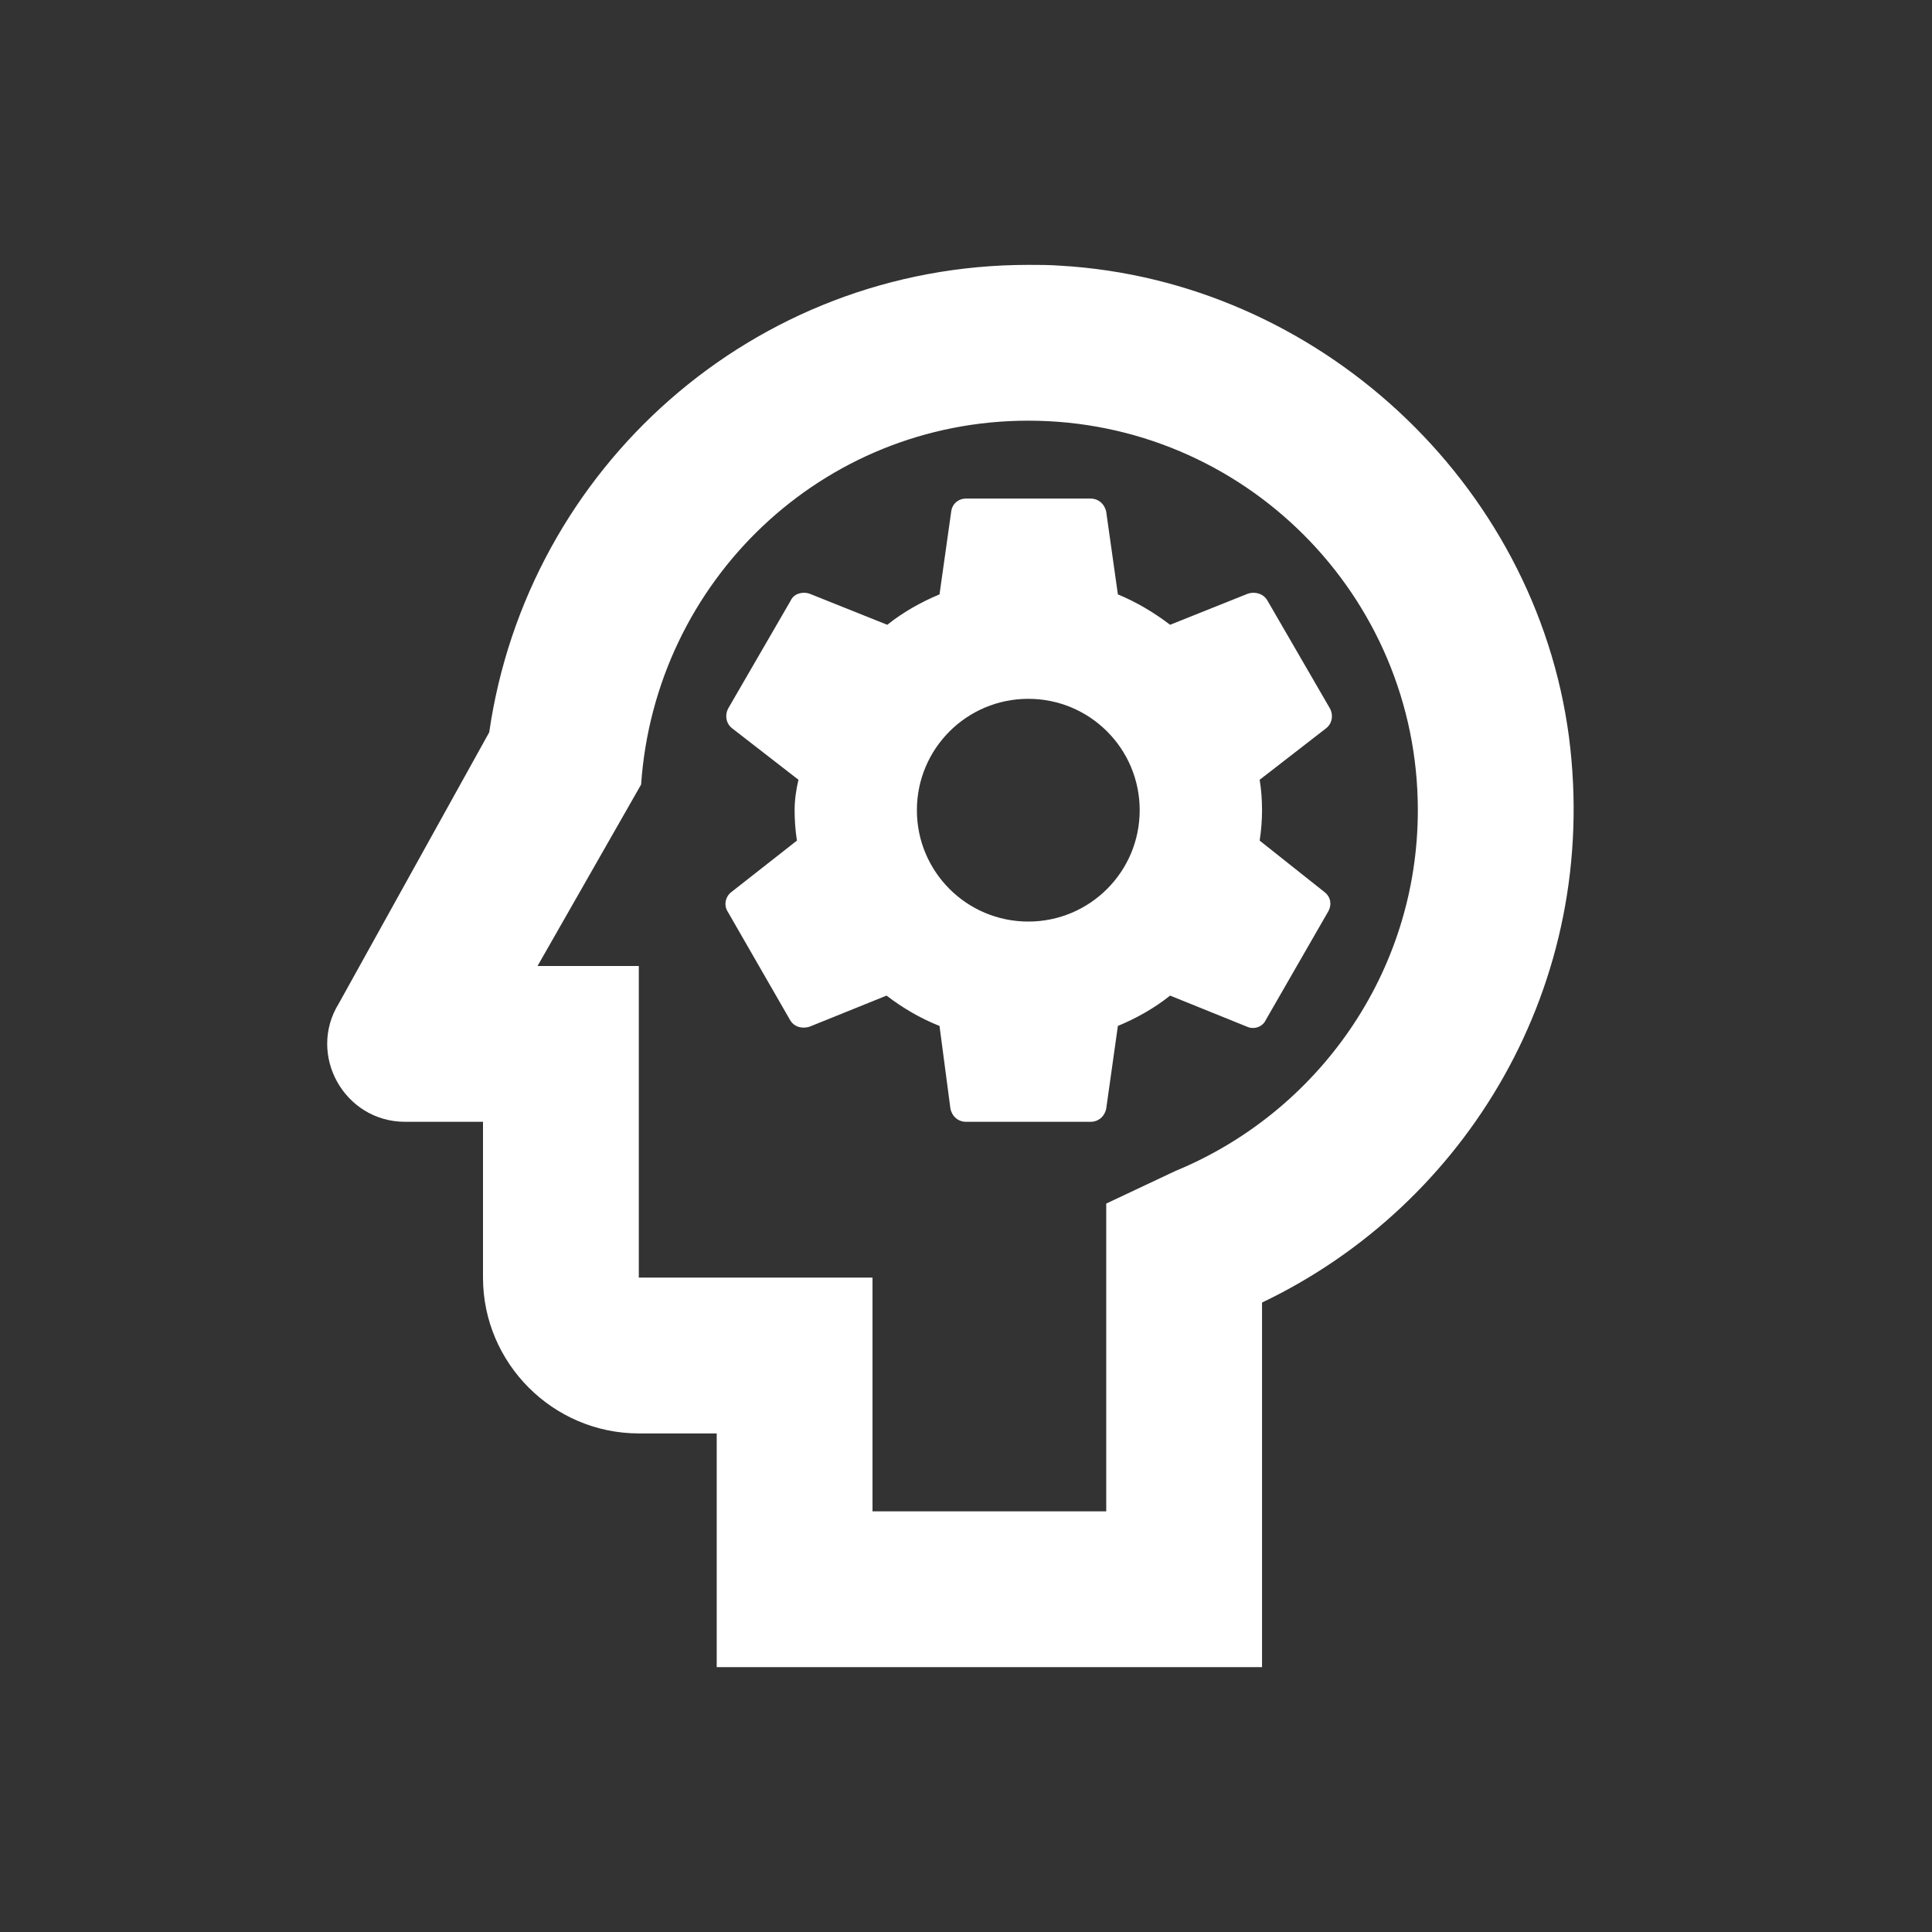
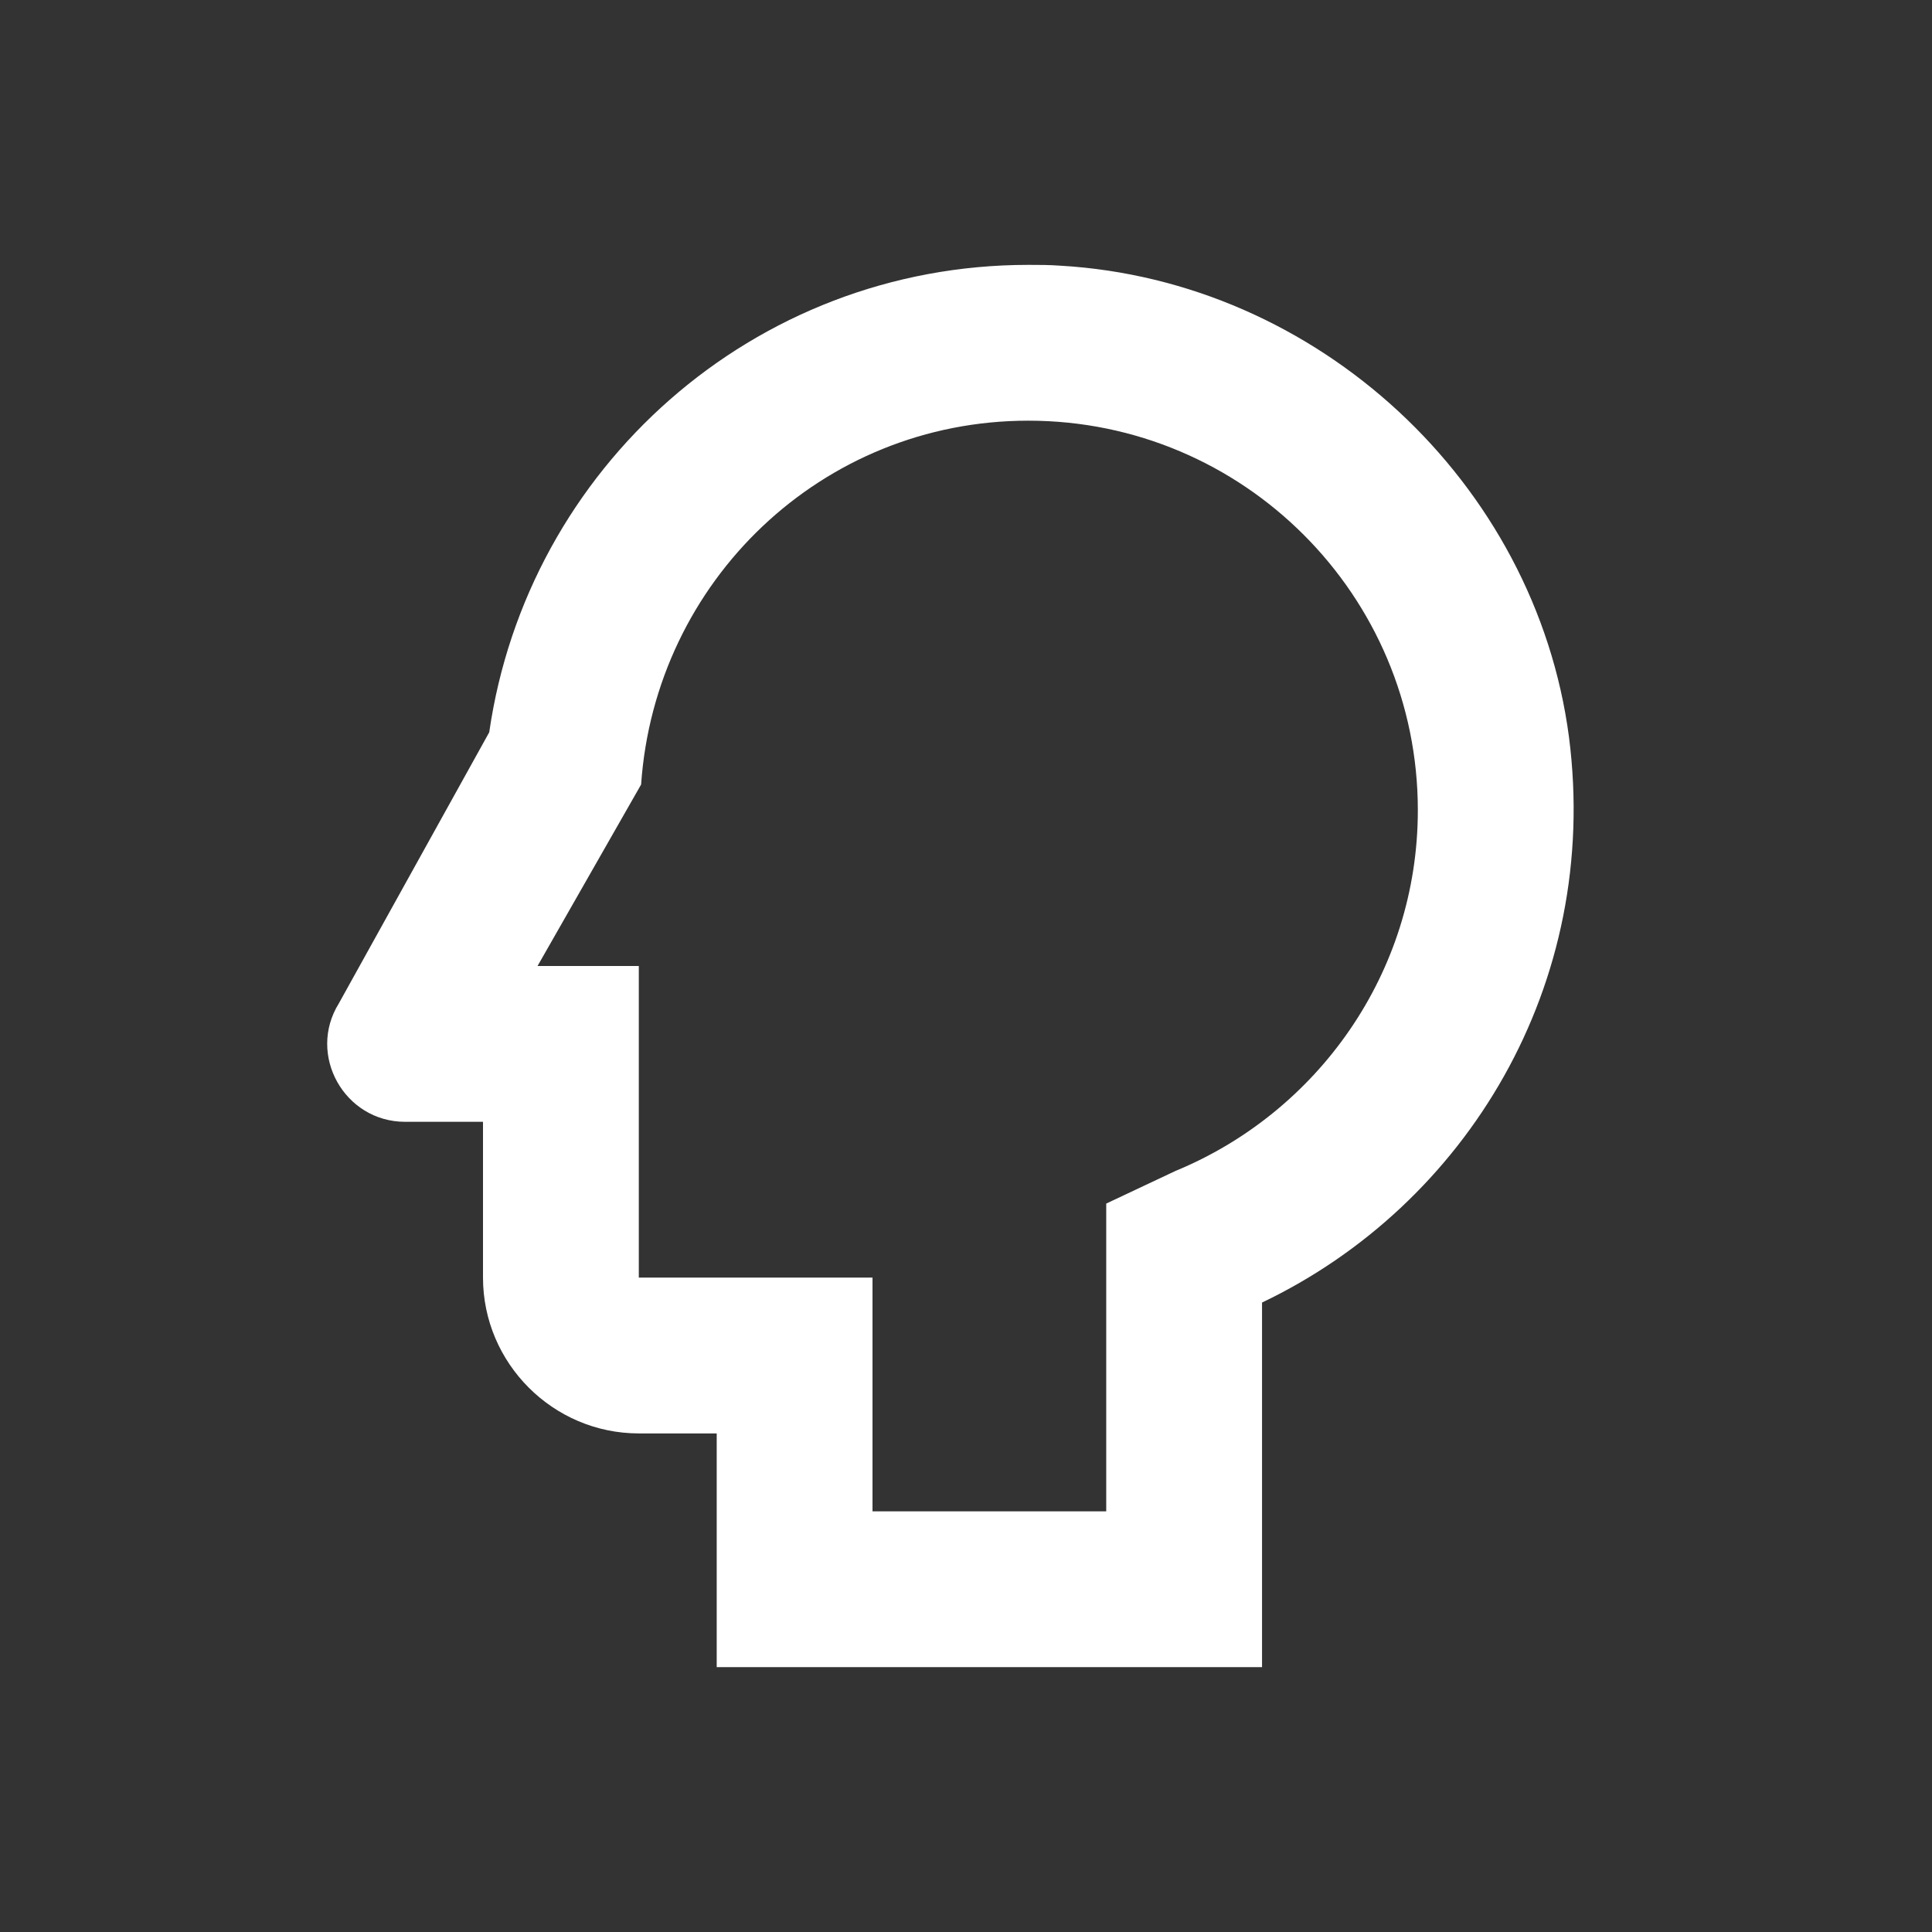
<svg xmlns="http://www.w3.org/2000/svg" width="31" height="31" viewBox="0 0 31 31" fill="none">
  <rect x="0" y="0" width="31" height="31" fill="#333333" stroke="none" />
-   <path d="M20.025 9.525L18.775 10.025C18.512 9.825 18.237 9.662 17.937 9.537L17.75 8.213C17.725 8.088 17.625 8 17.5 8H15.5C15.375 8 15.275 8.088 15.262 8.213L15.075 9.537C14.775 9.662 14.487 9.825 14.237 10.025L12.987 9.525C12.875 9.488 12.737 9.525 12.687 9.637L11.687 11.363C11.625 11.475 11.65 11.613 11.75 11.688L12.812 12.512C12.775 12.662 12.75 12.838 12.75 13C12.75 13.162 12.762 13.325 12.787 13.488L11.737 14.312C11.637 14.387 11.612 14.525 11.675 14.625L12.675 16.363C12.737 16.475 12.862 16.512 12.987 16.475L14.225 15.975C14.487 16.175 14.762 16.337 15.075 16.462L15.25 17.788C15.275 17.913 15.375 18 15.5 18H17.5C17.625 18 17.725 17.913 17.75 17.788L17.937 16.462C18.237 16.337 18.525 16.175 18.775 15.975L20.012 16.475C20.125 16.525 20.262 16.475 20.312 16.363L21.312 14.625C21.375 14.512 21.35 14.387 21.25 14.312L20.212 13.488C20.237 13.325 20.25 13.162 20.25 13C20.25 12.825 20.237 12.662 20.212 12.512L21.275 11.688C21.375 11.613 21.4 11.475 21.337 11.363L20.337 9.637C20.275 9.525 20.137 9.488 20.025 9.525ZM16.5 14.787C15.512 14.787 14.712 13.988 14.712 13C14.712 12.012 15.512 11.213 16.5 11.213C17.487 11.213 18.287 12.012 18.287 13C18.287 13.988 17.487 14.787 16.5 14.787Z" fill="white" />
  <path d="M25.175 11.825C24.637 7.737 21.137 4.5 17.012 4.263C16.837 4.25 16.675 4.25 16.5 4.25C12.087 4.25 8.462 7.513 7.85 11.75L5.437 16.1C4.925 16.925 5.525 18 6.5 18H7.75V20.5C7.75 21.875 8.875 23 10.25 23H11.5V26.75H20.25V20.9C23.525 19.337 25.687 15.8 25.175 11.825ZM18.862 18.788L17.75 19.312V24.25H14V20.5H10.25V15.5H8.625L10.287 12.588C10.512 9.325 13.187 6.75 16.5 6.75C19.95 6.75 22.75 9.55 22.75 13C22.75 15.613 21.137 17.85 18.862 18.788Z" fill="white" />
</svg>